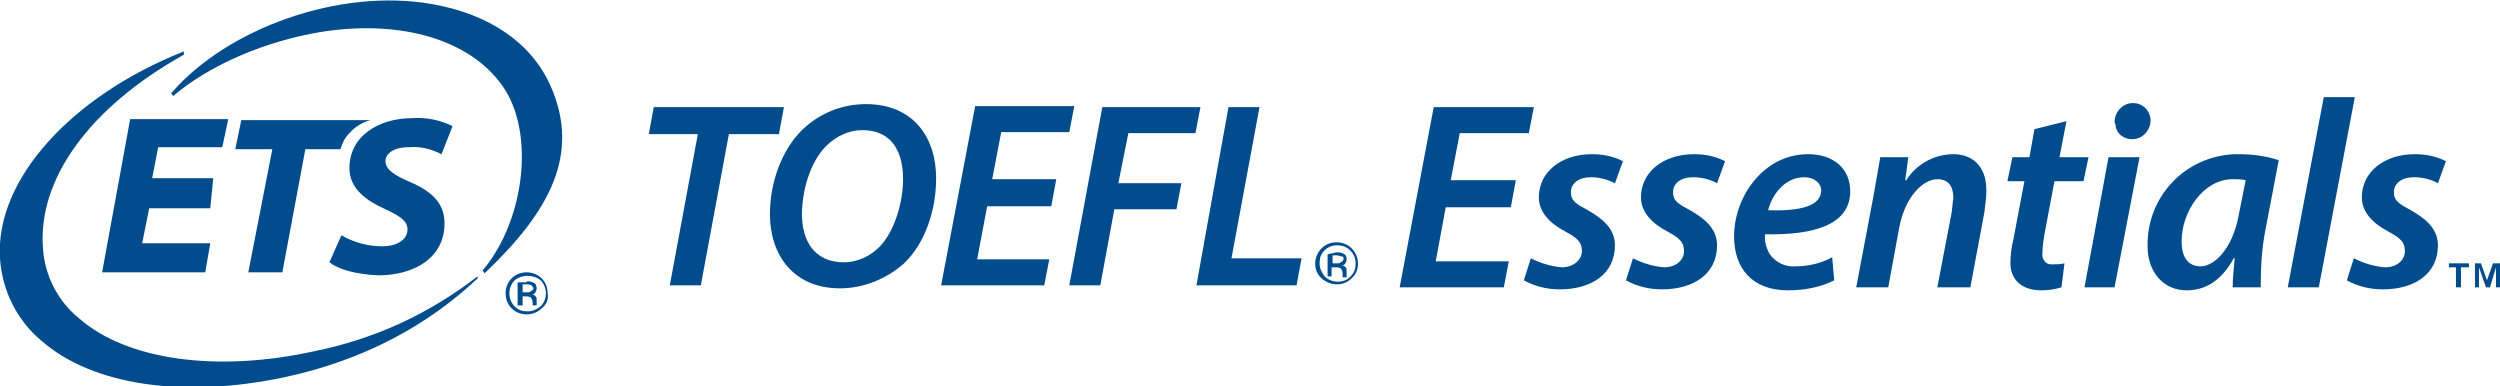
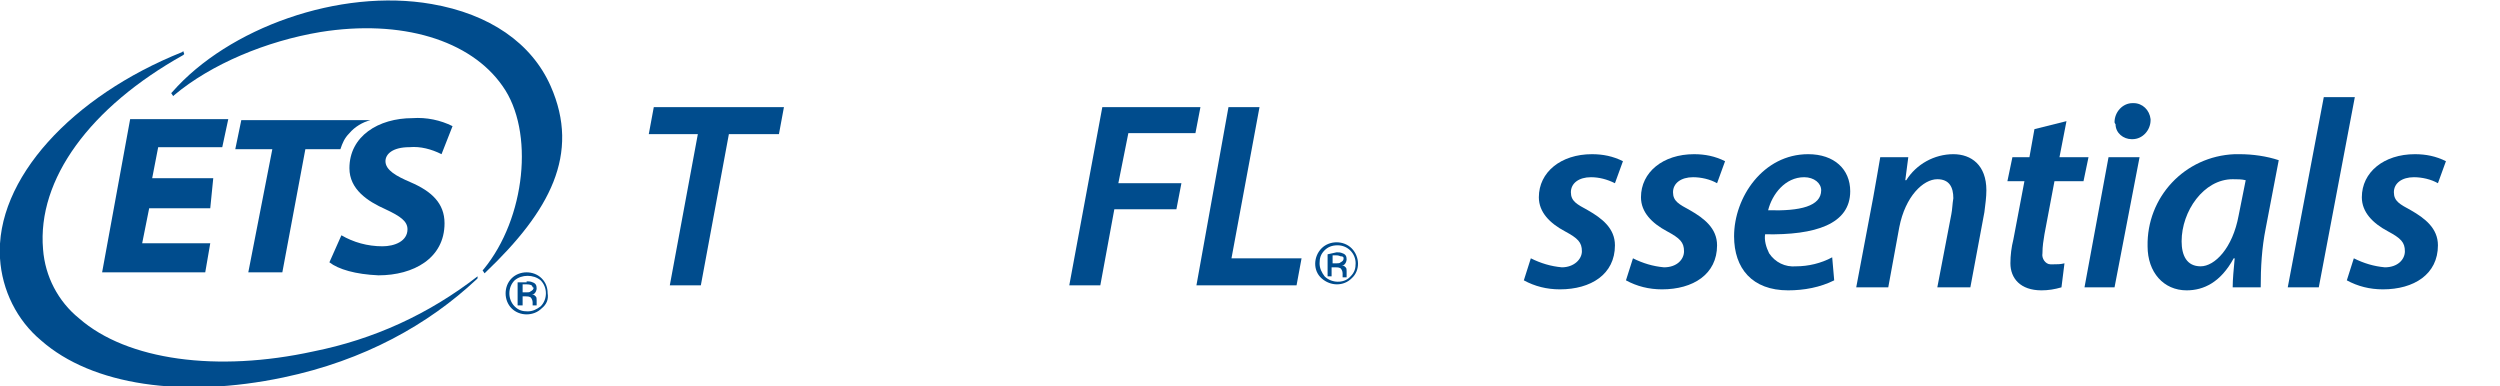
<svg xmlns="http://www.w3.org/2000/svg" version="1.1" id="Layer_1" x="0px" y="0px" viewBox="0 0 249.7 38.6" style="enable-background:new 0 0 249.7 38.6;" xml:space="preserve">
  <style type="text/css">
	.st0{fill:#004C8D;}
</style>
  <g id="Layer_2_00000087411714613451965690000007578953160384588725_">
    <g id="Layer_2-2">
-       <path class="st0" d="M150.9,20.7h-6.5l-1,5.4h7.3l-0.5,2.6h-10.4l3.4-18h10l-0.5,2.6h-6.9l-0.9,4.7h6.5L150.9,20.7z" />
      <path class="st0" d="M152.9,25.8c1,0.5,2,0.8,3.1,0.9c1.2,0,2-0.8,2-1.6c0-0.9-0.4-1.3-1.7-2c-1.5-0.8-2.6-1.9-2.6-3.4    c0-2.5,2.2-4.3,5.3-4.3c1.1,0,2.1,0.2,3.1,0.7l-0.8,2.2c-0.8-0.4-1.6-0.6-2.4-0.6c-1.2,0-2,0.6-2,1.5s0.6,1.2,1.7,1.8    c1.4,0.8,2.7,1.8,2.7,3.5c0,2.9-2.4,4.4-5.5,4.4c-1.3,0-2.5-0.3-3.6-0.9L152.9,25.8z" />
      <path class="st0" d="M163.1,25.8c1,0.5,2,0.8,3.1,0.9c1.3,0,2-0.8,2-1.6c0-0.9-0.4-1.3-1.7-2c-1.5-0.8-2.6-1.9-2.6-3.4    c0-2.5,2.2-4.3,5.3-4.3c1.1,0,2.1,0.2,3.1,0.7l-0.8,2.2c-0.7-0.4-1.6-0.6-2.4-0.6c-1.2,0-2,0.6-2,1.5s0.6,1.2,1.7,1.8    c1.4,0.8,2.7,1.8,2.7,3.5c0,2.9-2.4,4.4-5.5,4.4c-1.3,0-2.5-0.3-3.6-0.9L163.1,25.8z" />
      <path class="st0" d="M183.2,28c-1.4,0.7-3,1-4.6,1c-3.6,0-5.4-2.2-5.4-5.4c0-3.9,2.9-8.2,7.4-8.2c2.6,0,4.2,1.5,4.2,3.7    c0,3.3-3.5,4.4-8.5,4.3c-0.1,0.6,0.1,1.3,0.4,1.9c0.6,0.9,1.6,1.4,2.7,1.3c1.2,0,2.5-0.3,3.6-0.9L183.2,28z M180.2,17.7    c-1.9,0-3.2,1.7-3.6,3.3c3.2,0.1,5.3-0.4,5.3-2C181.9,18.3,181.2,17.7,180.2,17.7z" />
      <path class="st0" d="M185.4,28.7l1.7-9c0.3-1.6,0.5-2.9,0.7-4h2.8l-0.3,2.3h0.1c1-1.6,2.8-2.6,4.7-2.6c1.8,0,3.3,1.1,3.3,3.6    c0,0.7-0.1,1.4-0.2,2.2l-1.4,7.5h-3.3l1.4-7.3c0.1-0.5,0.1-1,0.2-1.6c0-1.1-0.4-1.9-1.6-1.9c-1.4,0-3.2,1.7-3.8,4.8l-1.1,6H185.4z    " />
      <path class="st0" d="M206.4,12.1l-0.7,3.6h2.9l-0.5,2.4h-2.9l-1,5.3c-0.1,0.6-0.2,1.2-0.2,1.9c-0.1,0.5,0.3,1.1,0.8,1.1    c0.1,0,0.2,0,0.3,0c0.4,0,0.7,0,1.1-0.1l-0.3,2.4c-0.7,0.2-1.3,0.3-2,0.3c-2.1,0-3.1-1.2-3.1-2.7c0-0.8,0.1-1.6,0.3-2.4l1.1-5.8    h-1.7l0.5-2.4h1.7l0.5-2.8L206.4,12.1z" />
      <path class="st0" d="M208.2,28.7l2.4-13h3.1l-2.5,13H208.2z M211.2,12.2c0-1,0.8-1.9,1.8-1.9c0,0,0,0,0.1,0c0.9,0,1.6,0.7,1.7,1.6    V12c0,1-0.8,1.9-1.8,1.9h-0.1c-0.8,0-1.6-0.6-1.6-1.5C211.2,12.3,211.2,12.2,211.2,12.2L211.2,12.2z" />
      <path class="st0" d="M223,28.7c0-0.8,0.1-1.8,0.2-2.9h-0.1c-1.3,2.4-3,3.2-4.7,3.2c-2.3,0-3.9-1.8-3.9-4.4c-0.1-4.9,3.7-9,8.7-9.2    c0.2,0,0.4,0,0.5,0c1.3,0,2.7,0.2,3.9,0.6l-1.3,6.8c-0.4,2-0.5,3.9-0.5,5.9L223,28.7L223,28.7z M224.3,18    c-0.4-0.1-0.8-0.1-1.3-0.1c-2.9,0-5.1,3.2-5.1,6.2c0,1.4,0.5,2.5,1.9,2.5s3.2-1.8,3.8-5.1L224.3,18z" />
      <path class="st0" d="M228.5,28.7l3.6-19h3.1l-3.6,19H228.5z" />
      <path class="st0" d="M235.1,25.8c1,0.5,2,0.8,3.1,0.9c1.3,0,2-0.8,2-1.6c0-0.9-0.4-1.3-1.7-2c-1.5-0.8-2.6-1.9-2.6-3.4    c0-2.5,2.2-4.3,5.3-4.3c1.1,0,2.1,0.2,3.1,0.7l-0.8,2.2c-0.7-0.4-1.6-0.6-2.4-0.6c-1.2,0-2,0.6-2,1.5s0.6,1.2,1.7,1.8    c1.4,0.8,2.7,1.8,2.7,3.5c0,2.9-2.4,4.4-5.5,4.4c-1.3,0-2.5-0.3-3.6-0.9L235.1,25.8z" />
-       <path class="st0" d="M244.6,26.7v-0.4h2v0.4h-0.8v2h-0.5v-2H244.6z M247.8,26.3l0.6,1.7l0.6-1.7h0.7v2.4h-0.4v-2l-0.6,2h-0.4    l-0.7-2v2h-0.4v-2.4H247.8z" />
    </g>
  </g>
  <path class="st0" d="M47.7,27.6L47.7,27.6c-4.9,3.8-10.4,6.3-16.4,7.5c-9.6,2.1-18.6,0.9-23.4-3.3c-2.1-1.7-3.4-4.2-3.6-6.9  c-0.6-7,4.7-14.2,14-19.4l0.1-0.1l-0.1-0.3l-0.1,0.1C7.2,9.6-0.5,17.9,0,25.8C0.2,29,1.7,32,4.1,34c5.1,4.5,14.2,5.8,24.2,3.7  c8.1-1.7,14.5-5.3,19.3-9.8l0.1-0.1L47.7,27.6z" />
  <path class="st0" d="M55,8.6c-1.9-4.3-6.1-7.2-11.9-8.2c-9.2-1.6-20.3,2.4-25.9,8.8l-0.1,0.1l0.2,0.3l0.1-0.1  c3.7-3.1,9.2-5.4,14.6-6.3C40.1,1.9,47,4,50.2,8.6c3.2,4.5,2.3,13.2-1.9,18.3L48.2,27l0.2,0.3l0.1-0.1C54.9,21.1,58,15.4,55,8.6z" />
  <path class="st0" d="M21,20.8h-6.1l-0.7,3.5H21l-0.5,2.9H10.2L13,11.9h9.8l-0.6,2.8h-6.4l-0.6,3.1h6.1L21,20.8z" />
  <path class="st0" d="M27.2,14.9h-3.7l0.6-2.9H37c-0.8,0.2-1.6,0.7-2.1,1.3c-0.5,0.5-0.7,1-0.9,1.6h-3.5l-2.3,12.3h-3.4L27.2,14.9z" />
  <path class="st0" d="M34.1,23.5c1.2,0.7,2.6,1.1,4.1,1.1c1.2,0,2.5-0.5,2.5-1.7c0-0.8-0.7-1.3-2.2-2c-1.8-0.8-3.6-2-3.6-4.1  c0-3.2,2.9-5,6.3-5c1.4-0.1,2.8,0.2,4,0.8l-1.1,2.8c-1-0.5-2.1-0.8-3.2-0.7c-1.7,0-2.4,0.7-2.4,1.4c0,0.9,1.1,1.5,2.5,2.1  c2.1,0.9,3.4,2.1,3.4,4.1c0,3.5-3.1,5.2-6.6,5.2c-2.3-0.1-4-0.6-4.9-1.3L34.1,23.5z" />
  <path class="st0" d="M54.1,30.8c-0.8,0.8-2.2,0.8-3,0s-0.8-2.2,0-3s2.2-0.8,3,0c0.4,0.4,0.6,0.9,0.6,1.5  C54.8,29.9,54.6,30.4,54.1,30.8z M51.4,28c-0.7,0.7-0.7,1.9,0,2.6c0.4,0.4,0.8,0.5,1.3,0.5s0.9-0.2,1.3-0.5c0.7-0.7,0.7-1.9,0-2.6  l0,0C53.3,27.4,52.1,27.4,51.4,28L51.4,28z M52.6,28.1c0.2,0,0.4,0,0.6,0.1c0.3,0.1,0.4,0.3,0.4,0.6c0,0.2-0.1,0.4-0.2,0.5  c-0.1,0.1-0.2,0.1-0.3,0.1c0.2,0,0.3,0.1,0.4,0.2c0.1,0.1,0.1,0.2,0.1,0.4v0.2c0,0.1,0,0.1,0,0.2s0,0.1,0,0.1l0,0h-0.4l0,0l0,0v-0.1  v-0.2c0-0.2-0.1-0.4-0.2-0.5c-0.2-0.1-0.3-0.1-0.5-0.1h-0.3v0.9h-0.5v-2.3h0.9V28.1z M53.1,28.5c-0.2-0.1-0.4-0.1-0.5-0.1h-0.4v0.8  h0.4c0.2,0,0.3,0,0.4-0.1c0.2-0.1,0.3-0.2,0.3-0.4C53.2,28.8,53.2,28.6,53.1,28.5z" />
  <path class="st0" d="M69.7,13.4h-4.9l0.5-2.7h13l-0.5,2.7h-5L70,28.5h-3.1L69.7,13.4z" />
-   <path class="st0" d="M83.9,28.8c-4.7,0-7-3.4-7-7.4c0-3.2,1.2-6.5,3.3-8.5c1.7-1.6,3.9-2.5,6.3-2.5c4.7,0,7,3.3,7,7.4  c0,3.2-1.1,6.5-3.2,8.5C88.5,27.9,86.2,28.8,83.9,28.8L83.9,28.8z M84.3,26.2c1.3,0,2.6-0.6,3.5-1.5c1.6-1.6,2.4-4.6,2.4-6.8  c0-2.3-0.8-4.9-4.1-4.9c-1.3,0-2.6,0.6-3.6,1.6c-1.6,1.6-2.4,4.5-2.4,6.8C80.1,24,81.3,26.2,84.3,26.2L84.3,26.2z" />
-   <path class="st0" d="M105,20.6h-6.4l-1,5.3h7.2l-0.5,2.6H94l3.4-17.9h9.9l-0.5,2.6H100l-0.9,4.7h6.4L105,20.6z" />
  <path class="st0" d="M110.1,10.7h9.8l-0.5,2.6h-6.7l-1,5h6.3l-0.5,2.6h-6.2l-1.4,7.6h-3.1L110.1,10.7z" />
  <path class="st0" d="M122.7,10.7h3.1L123,25.8h7l-0.5,2.7h-10L122.7,10.7z" />
  <path class="st0" d="M135,27.8c-0.8,0.8-2.1,0.8-3,0s-0.8-2.2,0-3s2.2-0.8,3,0S135.9,27,135,27.8C135.1,27.8,135.1,27.8,135,27.8  L135,27.8z M132.3,25c-0.4,0.4-0.5,0.8-0.5,1.3s0.2,0.9,0.5,1.3c0.7,0.7,1.9,0.7,2.5,0.1c0,0,0,0,0.1-0.1c0.4-0.4,0.5-0.8,0.5-1.3  c0-1-0.8-1.8-1.8-1.8C133,24.5,132.6,24.7,132.3,25z M133.5,25.2c0.2,0,0.4,0,0.6,0.1c0.3,0.1,0.4,0.3,0.4,0.6  c0,0.2-0.1,0.4-0.2,0.5s-0.2,0.1-0.3,0.1c0.2,0,0.3,0.1,0.4,0.2s0.1,0.2,0.1,0.4v0.2c0,0.1,0,0.1,0,0.2s0,0.1,0,0.1v0.1h-0.4l0,0  l0,0v-0.1v-0.3c0-0.2-0.1-0.4-0.2-0.5c-0.2-0.1-0.3-0.1-0.5-0.1H133v0.9h-0.4v-2.2L133.5,25.2z M133.9,25.6  c-0.2-0.1-0.4-0.1-0.5-0.1h-0.3v0.8h0.4c0.2,0,0.3,0,0.4-0.1c0.2-0.1,0.3-0.2,0.3-0.4S134,25.6,133.9,25.6L133.9,25.6z" />
</svg>